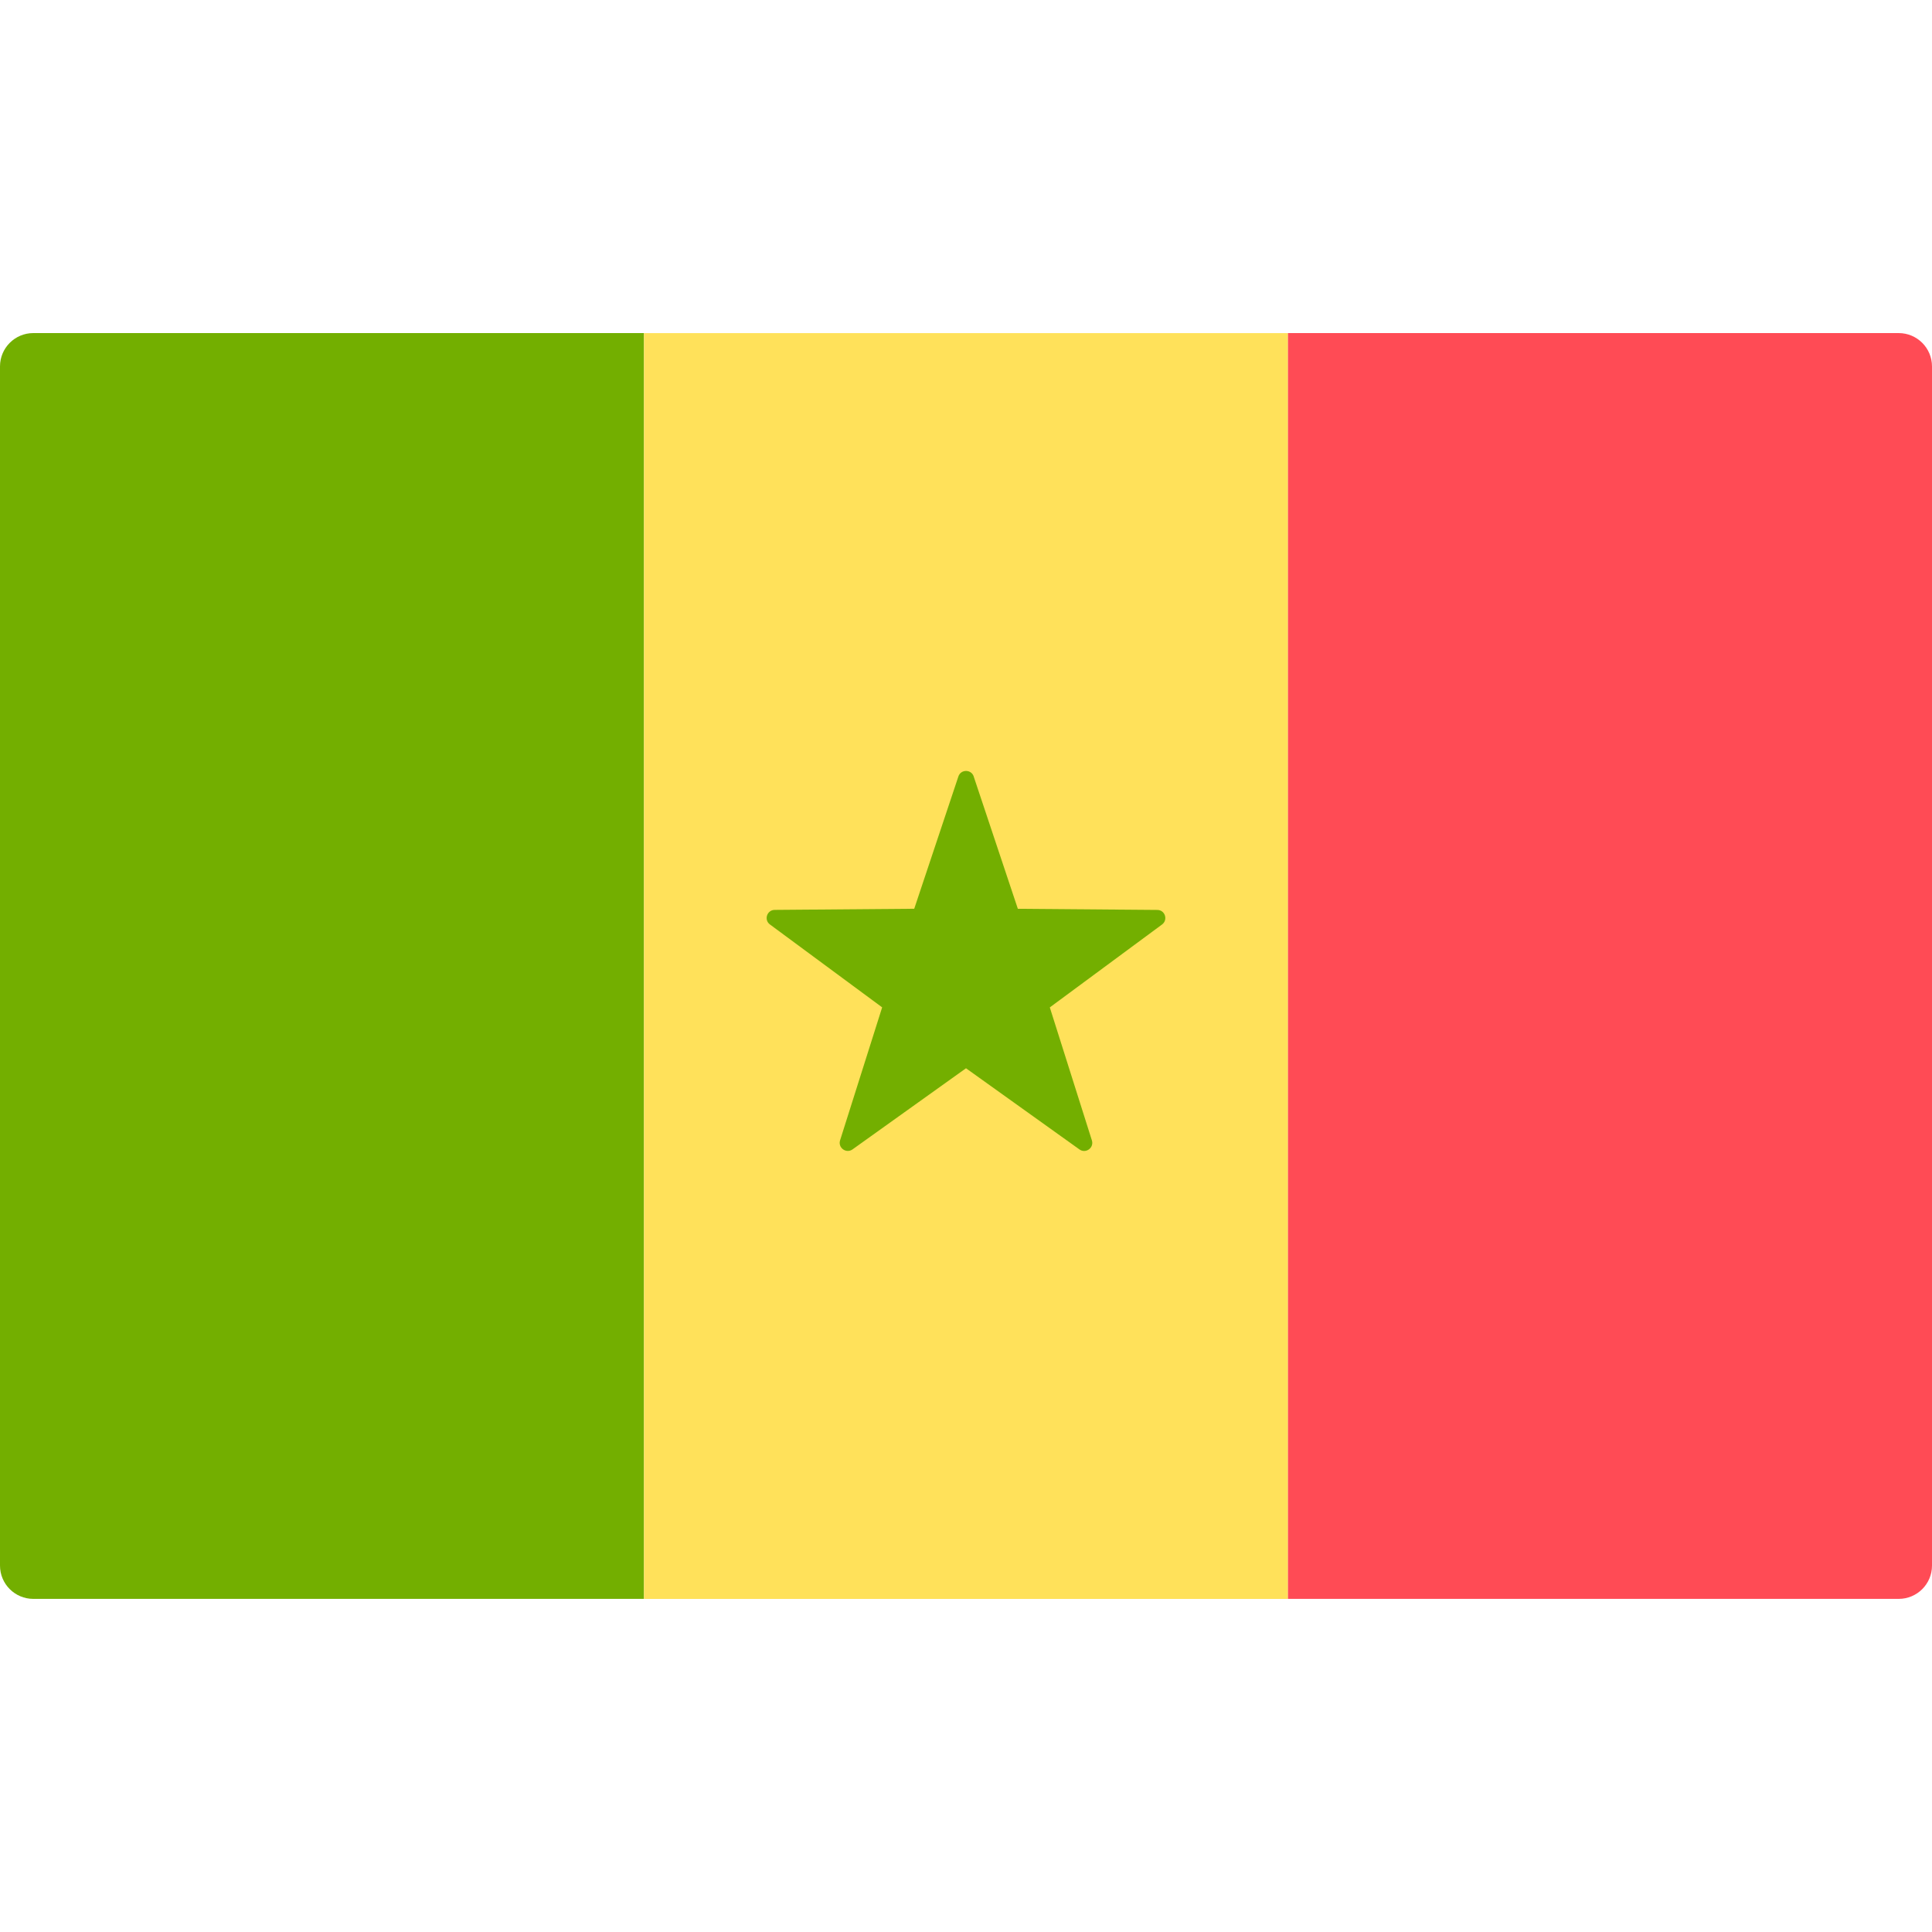
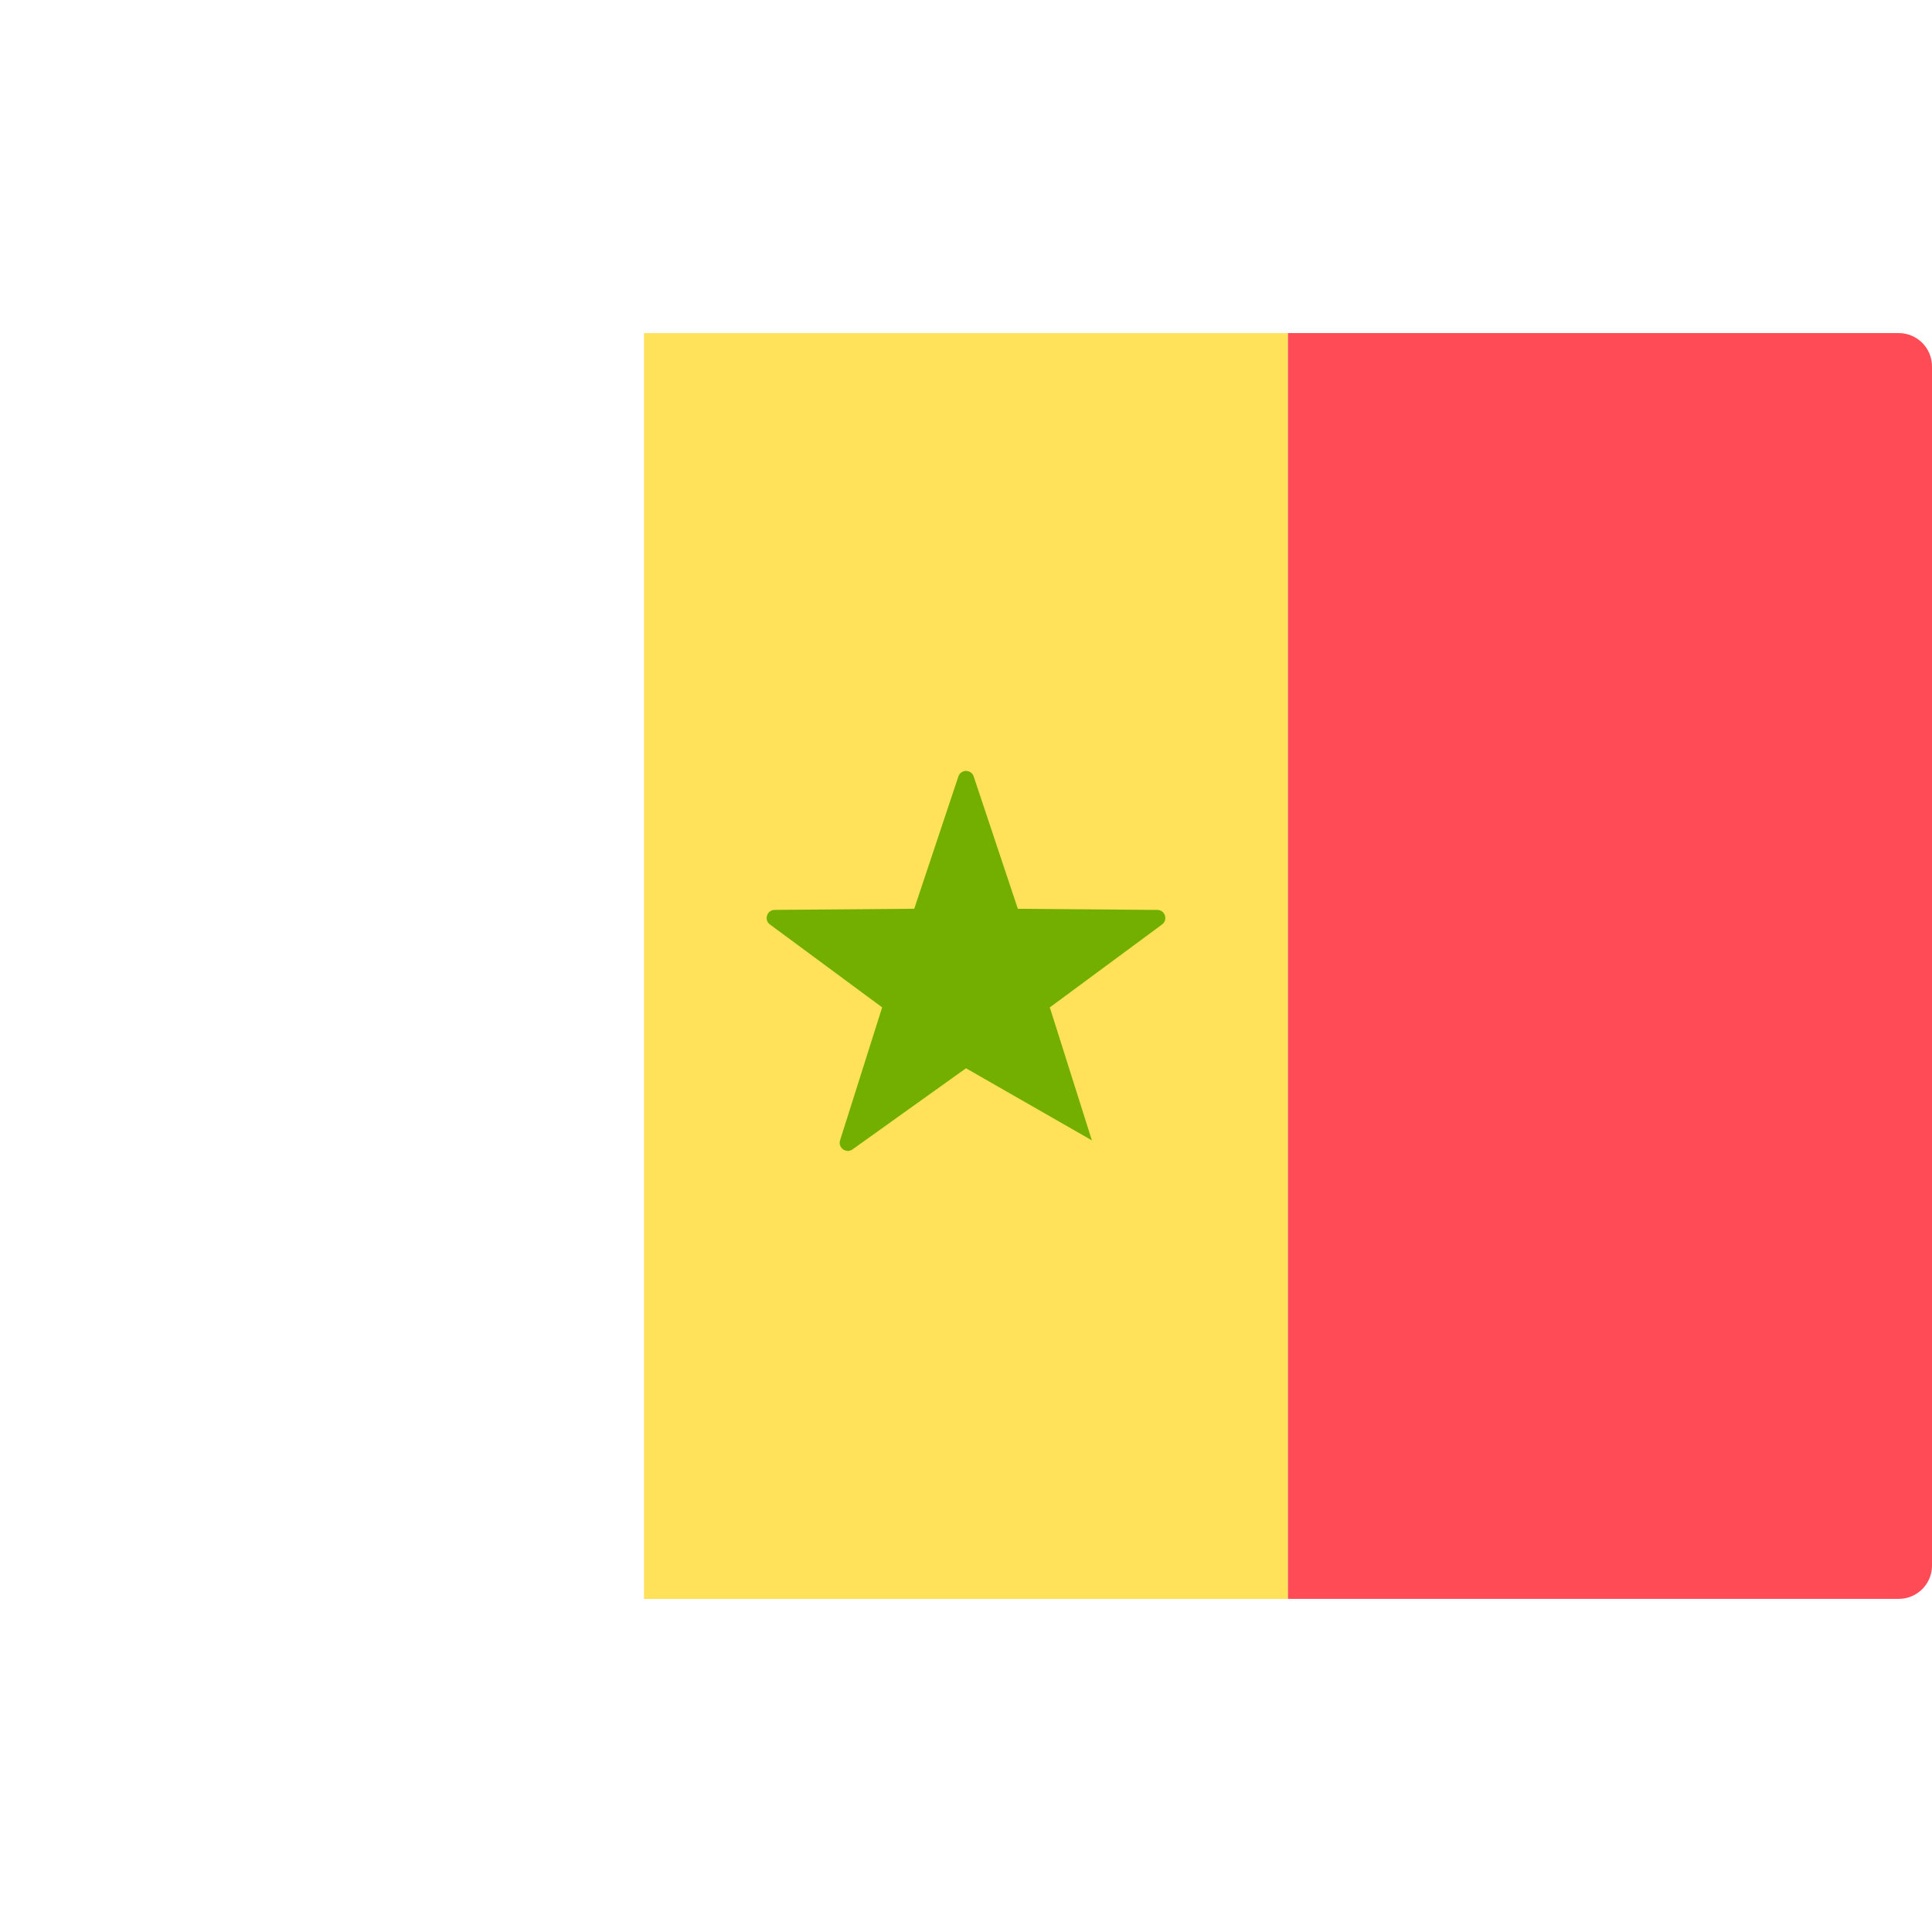
<svg xmlns="http://www.w3.org/2000/svg" viewBox="0 0 512 512" enable-background="new 0 0 512 512">
-   <path fill="#73AF00" d="M170.67 423.72H8.83c-4.88 0-8.83-3.95-8.83-8.83V97.1c0-4.87 3.95-8.83 8.83-8.83h161.84v335.45z" />
  <path fill="#FFE15A" d="M170.67 88.28h170.67v335.45H170.67z" />
  <path fill="#FF4B55" d="M503.17 423.72H341.33V88.27h161.84c4.88 0 8.83 3.96 8.83 8.83v317.8c0 4.87-3.95 8.82-8.83 8.82z" />
-   <path fill="#73AF00" d="M258.04 205.78l11.7 35.06 36.95.3c2.06 0 2.92 2.64 1.25 3.87l-29.73 21.96 11.15 35.24c.62 1.97-1.62 3.6-3.3 2.4L256 283.1l-30.07 21.5c-1.68 1.2-3.92-.43-3.3-2.4l11.15-35.24L204.05 245c-1.67-1.22-.8-3.86 1.26-3.87l36.97-.3 11.7-35.05c.64-1.96 3.42-1.96 4.07 0z" />
+   <path fill="#73AF00" d="M258.04 205.78l11.7 35.06 36.95.3c2.06 0 2.92 2.64 1.25 3.87l-29.73 21.96 11.15 35.24L256 283.1l-30.07 21.5c-1.68 1.2-3.92-.43-3.3-2.4l11.15-35.24L204.05 245c-1.67-1.22-.8-3.86 1.26-3.87l36.97-.3 11.7-35.05c.64-1.96 3.42-1.96 4.07 0z" />
</svg>